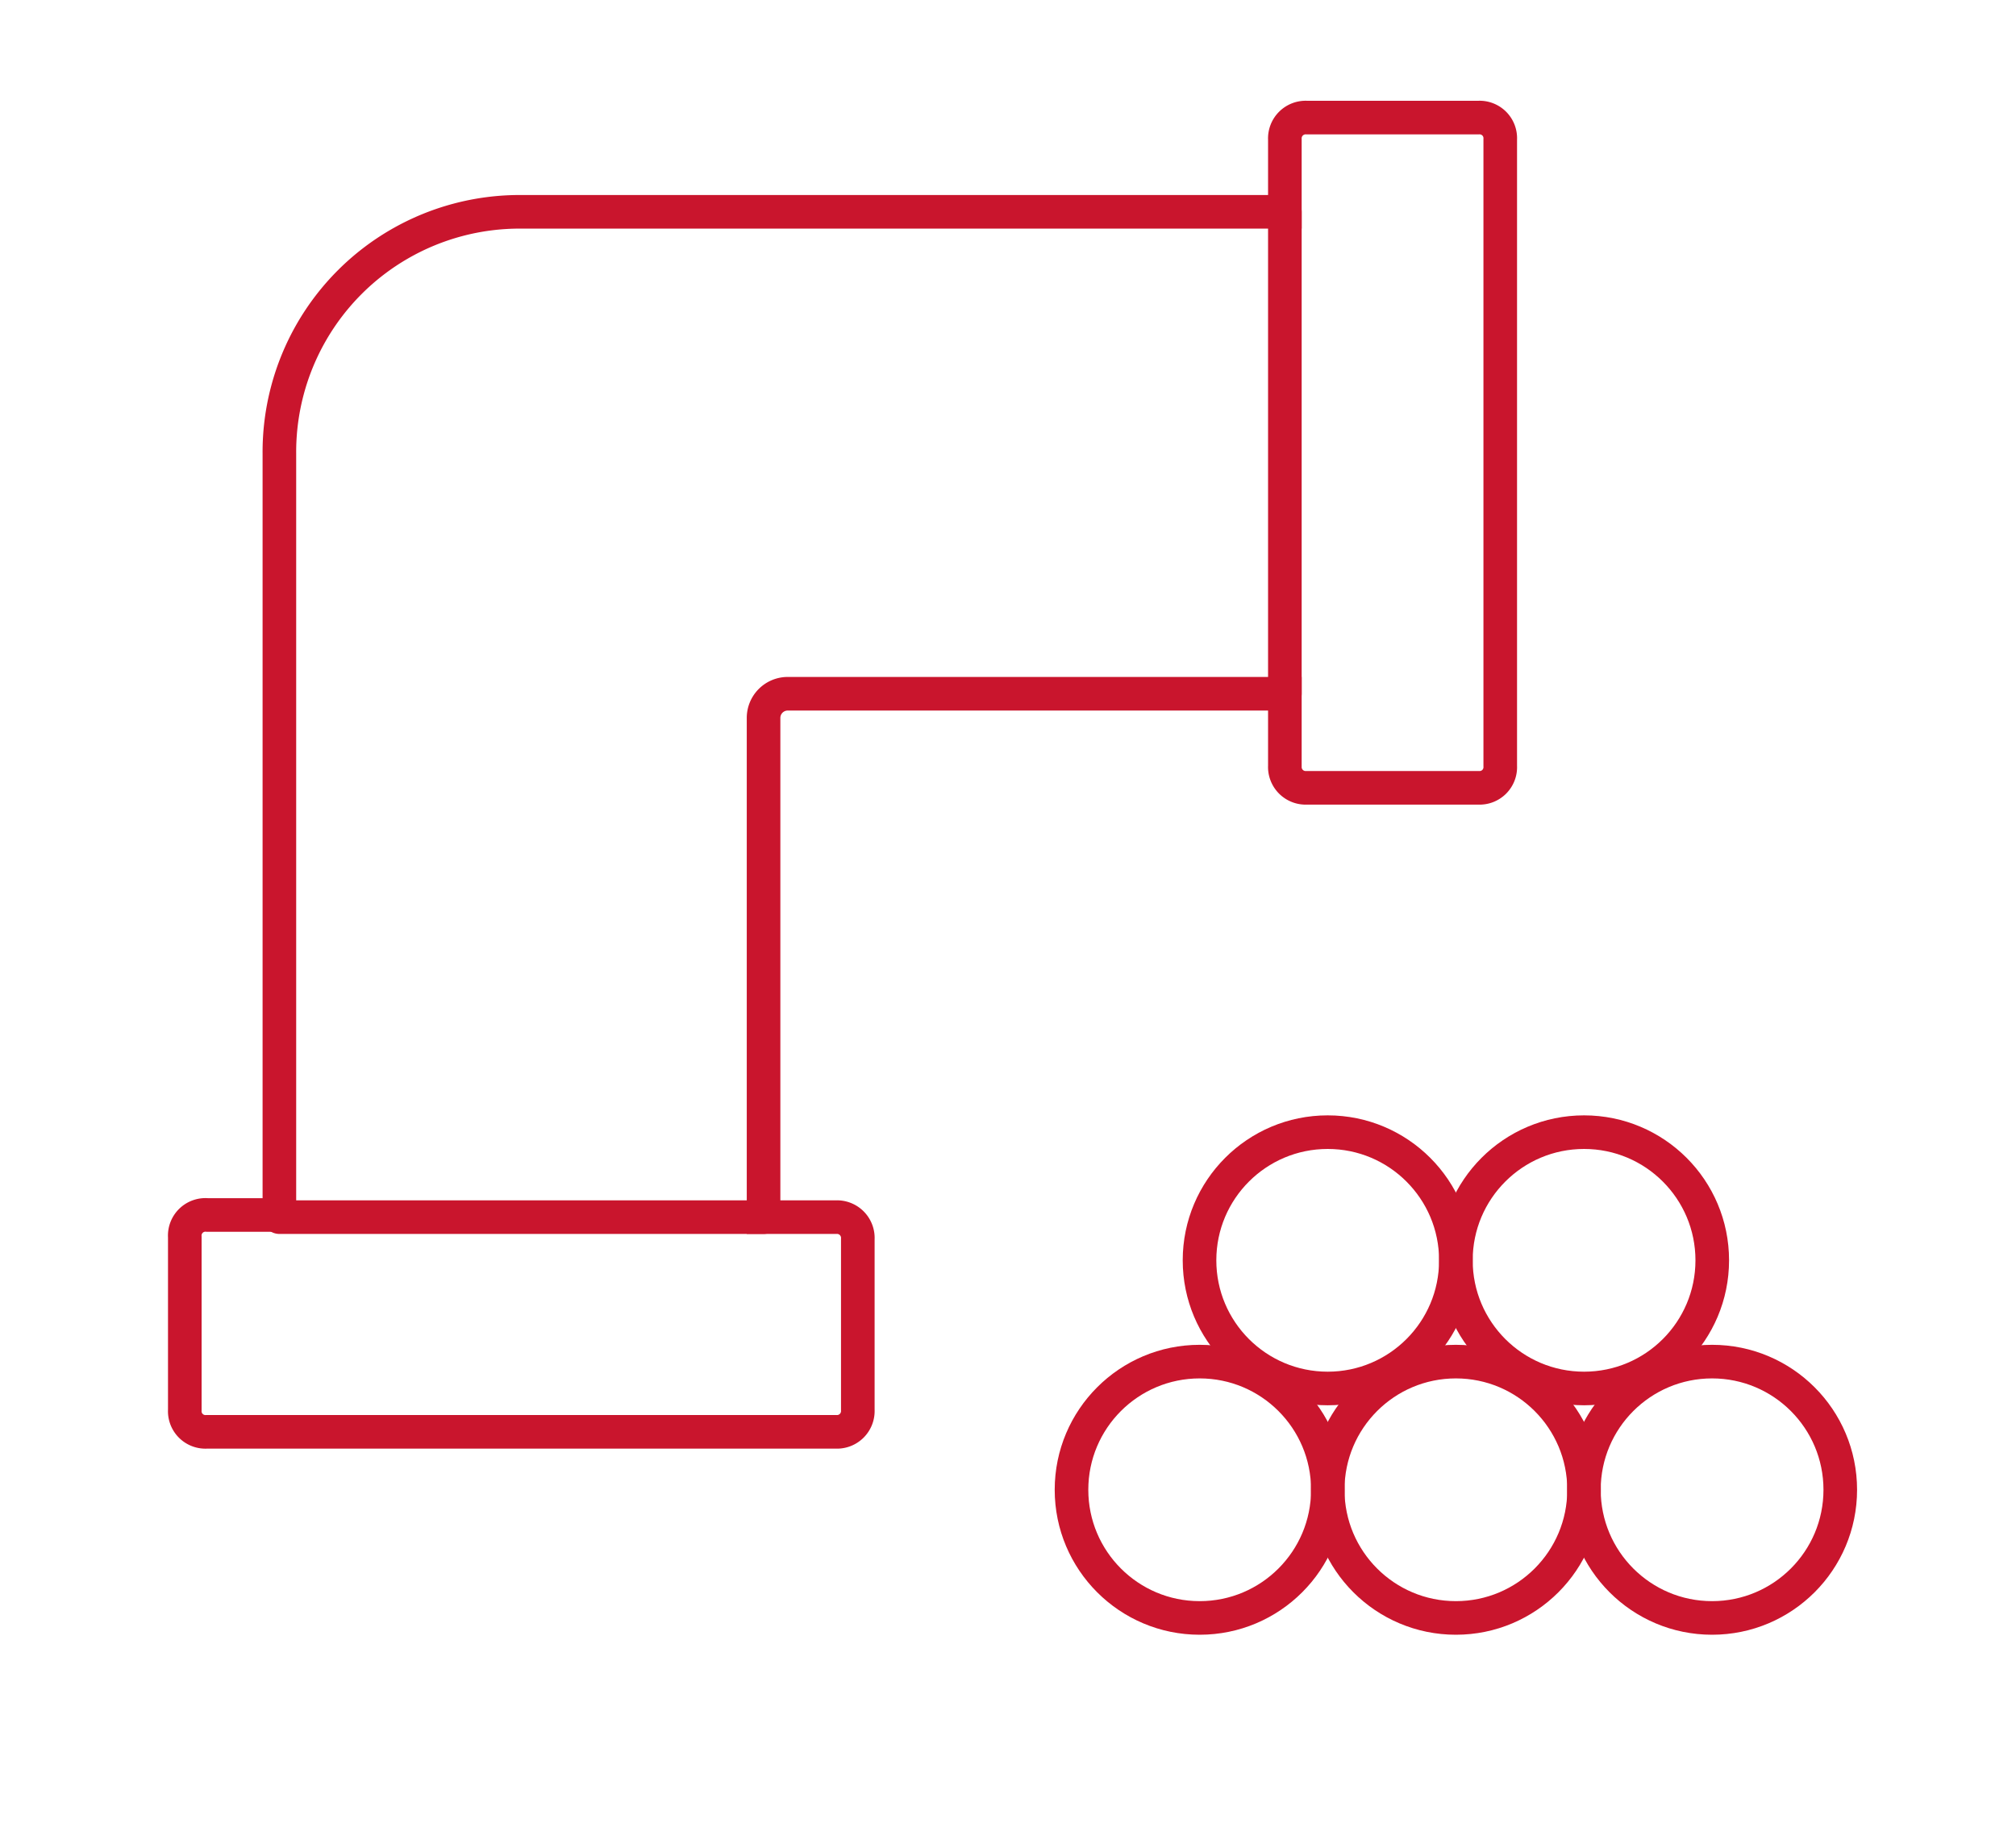
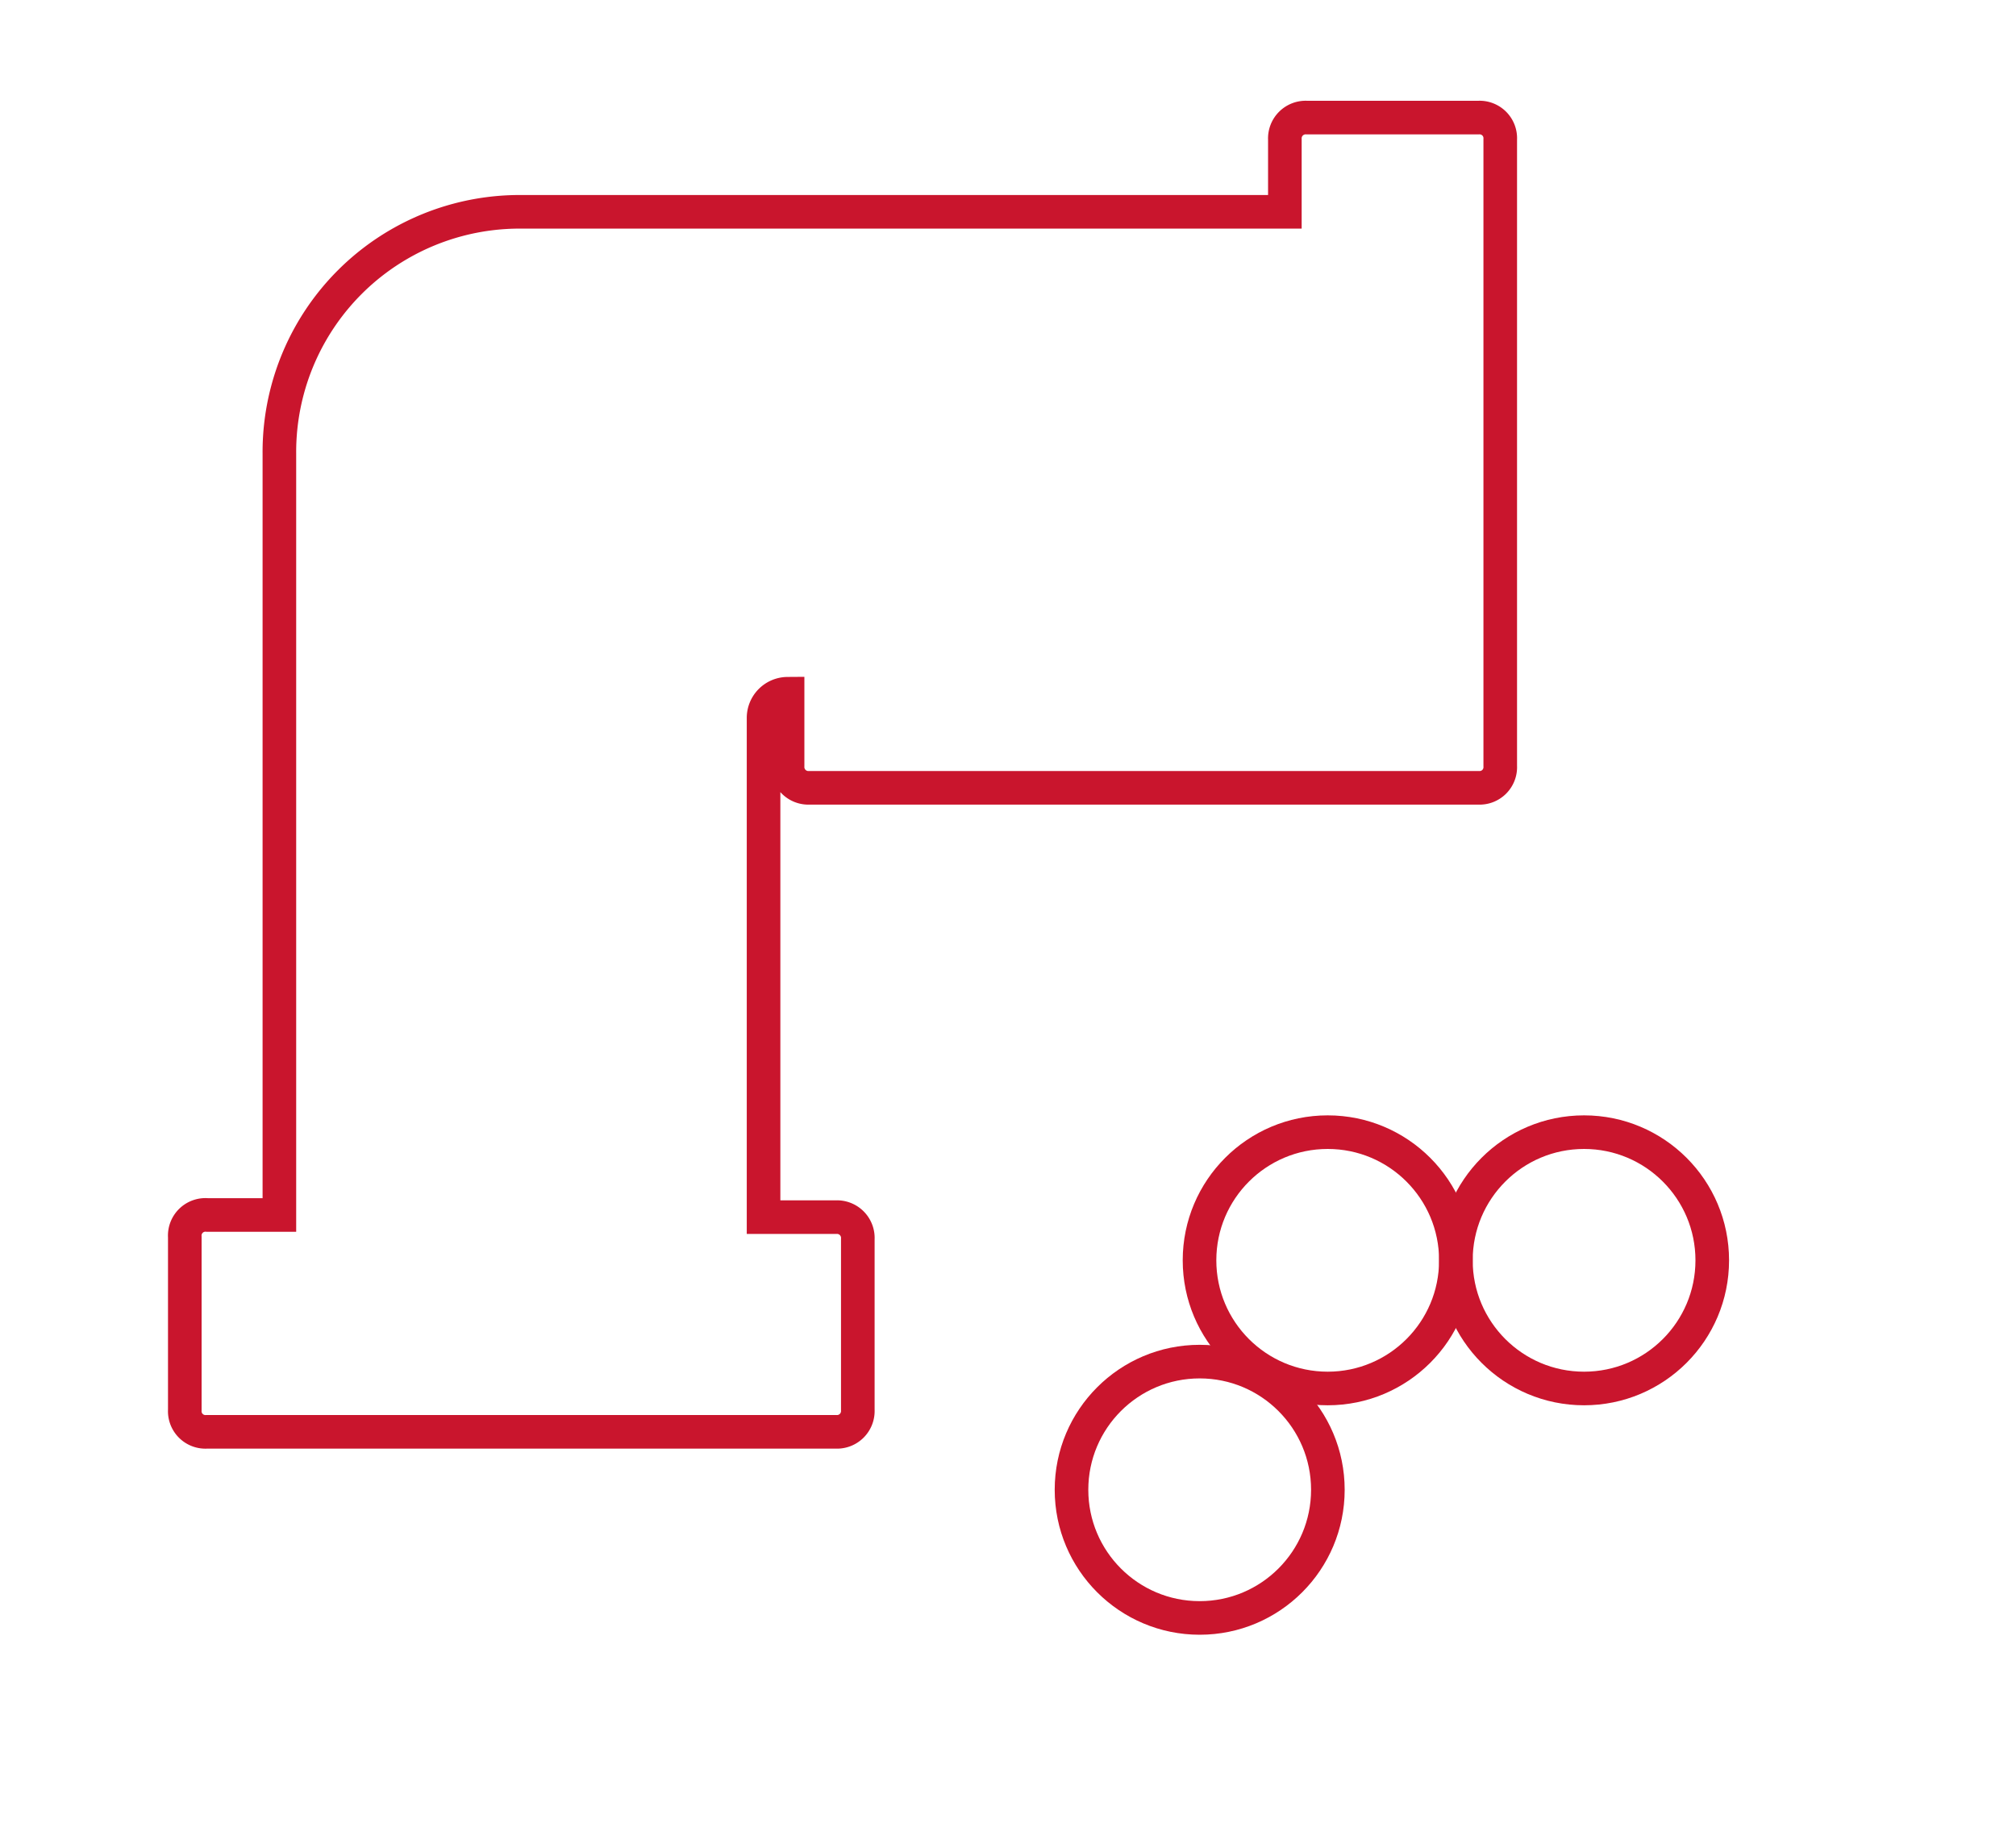
<svg xmlns="http://www.w3.org/2000/svg" viewBox="0 0 120 110">
  <defs>
    <style>.cls-1{fill:none;stroke:#c9152d;stroke-linecap:round;stroke-miterlimit:10;stroke-width:2px;}</style>
  </defs>
  <title>Zeichenfläche 1 Kopie 22</title>
  <g id="Ebene_1" data-name="Ebene 1">
-     <circle class="cls-1" cx="101.91" cy="88.69" r="7.63" />
-     <circle class="cls-1" cx="86.66" cy="88.69" r="7.63" />
    <circle class="cls-1" cx="71.41" cy="88.69" r="7.63" />
    <circle class="cls-1" cx="94.29" cy="75.03" r="7.63" />
    <circle class="cls-1" cx="79.03" cy="75.03" r="7.63" />
-     <path class="cls-1" d="M88,7H77.79a1.24,1.24,0,0,0-1.31,1.3v4.31H31A14.3,14.3,0,0,0,16.63,27V72.33h-4.3A1.23,1.23,0,0,0,11,73.64v10.3a1.23,1.23,0,0,0,1.31,1.3H49.75a1.24,1.24,0,0,0,1.31-1.3V73.77a1.24,1.24,0,0,0-1.31-1.31h-4.3V42.73a1.44,1.44,0,0,1,1.43-1.43h29.6v4.3a1.24,1.24,0,0,0,1.31,1.3H88a1.23,1.23,0,0,0,1.3-1.3V8.3A1.23,1.23,0,0,0,88,7Z" />
-     <line class="cls-1" x1="76.48" y1="12.61" x2="76.48" y2="41.3" />
-     <line class="cls-1" x1="45.45" y1="72.46" x2="16.63" y2="72.46" />
+     <path class="cls-1" d="M88,7H77.79a1.24,1.24,0,0,0-1.31,1.3v4.31H31A14.3,14.3,0,0,0,16.63,27V72.33h-4.3A1.23,1.23,0,0,0,11,73.64v10.3a1.23,1.23,0,0,0,1.31,1.3H49.75a1.24,1.24,0,0,0,1.31-1.3V73.77a1.24,1.24,0,0,0-1.31-1.31h-4.3V42.73a1.44,1.44,0,0,1,1.43-1.43v4.3a1.24,1.24,0,0,0,1.31,1.3H88a1.23,1.23,0,0,0,1.3-1.3V8.3A1.23,1.23,0,0,0,88,7Z" />
  </g>
</svg>